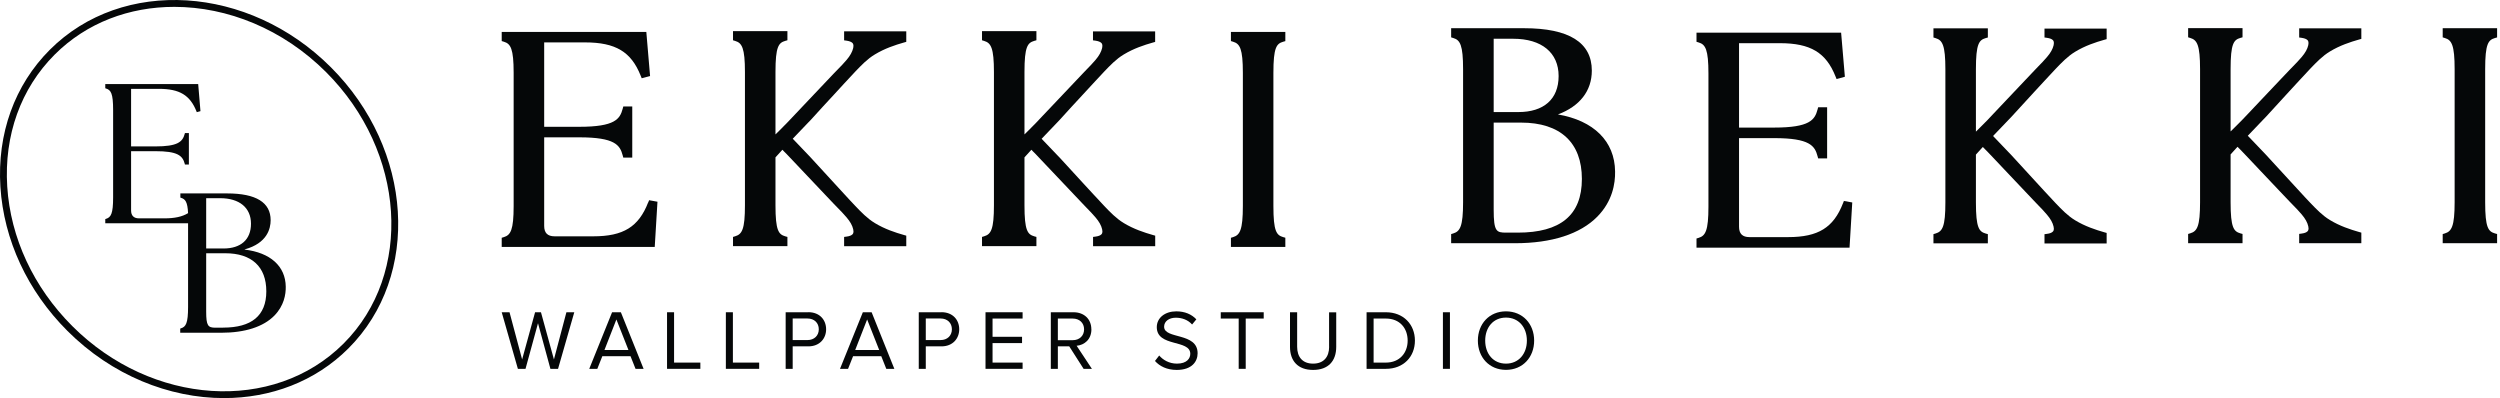
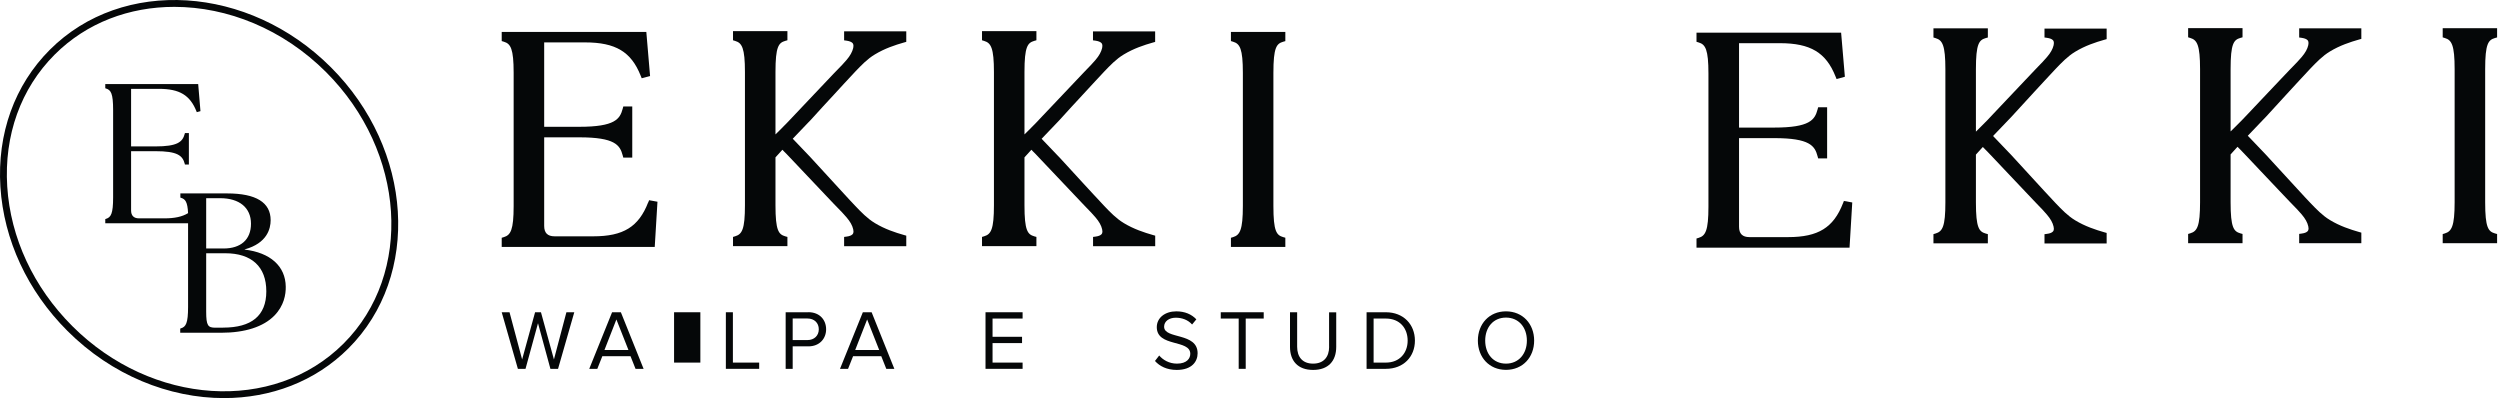
<svg xmlns="http://www.w3.org/2000/svg" width="314" height="50" viewBox="0 0 314 50" fill="none">
  <path d="M30.741 31.321C33.55 30.548 33.993 28.724 33.993 27.656C33.993 25.427 32.16 24.294 28.531 24.294H22.654V24.819L22.737 24.846C23.271 25.003 23.557 25.353 23.622 26.771C22.885 27.223 21.927 27.425 20.665 27.425H17.46C16.806 27.425 16.465 27.084 16.465 26.431V18.988H19.504C22.277 18.988 22.931 19.523 23.207 20.582L23.225 20.665H23.723V16.713H23.225L23.207 16.796C22.931 17.846 22.277 18.39 19.504 18.39H16.465V11.159H19.965C22.553 11.159 23.87 11.952 24.681 13.996L24.718 14.088L25.178 13.96L24.893 10.561H13.223V11.086L13.306 11.113C13.932 11.298 14.208 11.73 14.208 13.812V24.791C14.208 26.863 13.932 27.296 13.306 27.49L13.223 27.517V28.042H23.622V38.542C23.622 40.615 23.345 41.048 22.719 41.241L22.636 41.269V41.794H27.776C30.769 41.794 33.081 41.048 34.462 39.639C35.669 38.404 35.908 36.986 35.89 36.01C35.862 33.431 33.947 31.727 30.723 31.349L30.741 31.321ZM28.015 41.158H27.057C26.127 41.158 25.896 40.919 25.896 39.132V31.809H28.291C31.616 31.809 33.449 33.504 33.449 36.59C33.449 39.675 31.57 41.149 28.024 41.149L28.015 41.158ZM25.887 24.892H27.646C30.069 24.892 31.524 26.09 31.524 28.098C31.524 30.106 30.235 31.211 28.07 31.211H25.896V24.892H25.887Z" fill="#050708" />
  <path d="M41.563 8.451C31.22 -1.892 15.387 -2.878 6.259 6.25C1.829 10.68 -0.372 16.796 0.051 23.474C0.475 30.133 3.459 36.553 8.461 41.554C14.052 47.145 21.254 50 28.134 50C33.974 50 39.574 47.946 43.765 43.755C52.892 34.628 51.907 18.785 41.563 8.451ZM43.157 43.147C34.37 51.943 19.071 50.949 9.069 40.946C4.215 36.092 1.313 29.866 0.908 23.418C0.503 16.989 2.612 11.113 6.867 6.858C10.892 2.833 16.271 0.862 21.89 0.862C28.549 0.862 35.531 3.634 40.956 9.059C50.958 19.062 51.953 34.351 43.157 43.147Z" fill="#050708" />
  <path d="M81.406 25.429C80.219 28.488 78.294 29.682 74.527 29.682H69.657C68.775 29.682 68.349 29.256 68.349 28.373V17.249H72.769C77.251 17.249 77.868 18.23 78.21 19.516L78.286 19.798H79.412V13.376H78.286L78.21 13.657C77.868 14.943 77.251 15.925 72.769 15.925H68.349V5.325H73.477C77.312 5.325 79.275 6.497 80.47 9.51L80.599 9.83L81.649 9.548L81.178 4.009H63.015V5.158L63.289 5.242C64.141 5.493 64.514 6.124 64.514 9.153V25.87C64.514 28.898 64.133 29.522 63.289 29.781L63.015 29.865V31.014H82.235L82.578 25.337L81.528 25.147L81.413 25.444L81.406 25.429Z" fill="#050708" />
  <path d="M154.605 5.158L154.879 5.242C155.732 5.493 156.104 6.124 156.104 9.153V25.87C156.104 28.898 155.724 29.522 154.879 29.781L154.605 29.865V31.014H161.438V29.857L161.165 29.781C160.335 29.538 159.939 29.073 159.939 25.87V9.153C159.939 5.949 160.335 5.485 161.165 5.242L161.438 5.166V4.009H154.605V5.158Z" fill="#050708" />
  <path d="M106.021 5.067L106.348 5.112C106.691 5.166 106.927 5.257 107.064 5.394C107.109 5.44 107.262 5.592 107.163 6.033C107.048 6.512 106.782 6.999 106.333 7.524C105.983 7.943 105.588 8.346 105.207 8.734L104.697 9.259C104.332 9.647 103.959 10.036 103.586 10.431L100.992 13.17C100.512 13.688 100.025 14.198 99.538 14.707L98.815 15.468C98.77 15.514 98.671 15.613 98.526 15.758L97.948 16.343C97.781 16.511 97.59 16.701 97.4 16.884V9.046C97.4 5.843 97.796 5.379 98.625 5.135L98.899 5.059V3.91H92.066V5.059L92.34 5.143C93.192 5.394 93.565 6.025 93.565 9.054V25.771C93.565 28.815 93.2 29.416 92.34 29.675L92.066 29.758V30.915H98.899V29.758L98.625 29.682C97.796 29.439 97.4 28.974 97.4 25.779V19.767C97.575 19.562 97.849 19.258 98.268 18.809L98.526 19.075C98.671 19.22 98.77 19.319 98.815 19.364L99.538 20.125C100.025 20.635 100.505 21.145 100.992 21.662L103.586 24.401C103.959 24.79 104.324 25.178 104.697 25.573L105.207 26.098C105.588 26.486 105.983 26.89 106.333 27.308C106.782 27.833 107.056 28.32 107.163 28.799C107.269 29.241 107.117 29.385 107.064 29.439C106.927 29.576 106.691 29.667 106.348 29.713L106.021 29.758V30.922H113.828V29.599L113.554 29.522C112.428 29.203 111.119 28.769 109.879 28.016C108.936 27.445 108.167 26.646 107.429 25.87C106.972 25.398 106.531 24.911 106.082 24.424L104.796 23.024C103.807 21.951 102.818 20.878 101.836 19.798L101.57 19.516C101.174 19.098 100.383 18.276 99.569 17.424C100.383 16.564 101.174 15.742 101.57 15.331L101.844 15.05C102.818 13.969 103.807 12.896 104.796 11.831L106.082 10.431C106.523 9.944 106.972 9.465 107.429 8.985C108.175 8.209 108.936 7.403 109.879 6.84C111.119 6.086 112.428 5.653 113.554 5.333L113.828 5.257V3.933H106.021V5.097V5.067Z" fill="#050708" />
  <path d="M137.287 5.067L137.614 5.112C137.957 5.166 138.193 5.257 138.33 5.394C138.375 5.44 138.527 5.592 138.428 6.033C138.314 6.512 138.048 6.999 137.599 7.524C137.249 7.943 136.853 8.346 136.473 8.734L135.971 9.259C135.605 9.647 135.233 10.036 134.86 10.431L132.265 13.17C131.801 13.665 131.329 14.16 130.857 14.654L130.089 15.468C130.043 15.514 129.944 15.613 129.8 15.758L129.221 16.343C129.054 16.511 128.864 16.701 128.674 16.884V9.046C128.674 5.843 129.069 5.379 129.899 5.135L130.173 5.059V3.91H123.34V5.059L123.614 5.143C124.466 5.394 124.839 6.025 124.839 9.054V25.771C124.839 28.815 124.473 29.416 123.614 29.675L123.34 29.758V30.915H130.173V29.758L129.899 29.682C129.069 29.439 128.674 28.974 128.674 25.779V19.767C128.849 19.562 129.123 19.258 129.541 18.809L129.8 19.075C129.944 19.22 130.043 19.319 130.089 19.364L130.857 20.178C131.329 20.673 131.793 21.168 132.265 21.662L134.86 24.401C135.233 24.79 135.598 25.178 135.971 25.573L136.473 26.098C136.853 26.486 137.249 26.89 137.599 27.308C138.048 27.833 138.322 28.32 138.428 28.799C138.535 29.241 138.383 29.385 138.33 29.439C138.193 29.576 137.957 29.667 137.614 29.713L137.287 29.758V30.922H145.094V29.599L144.82 29.522C143.702 29.203 142.385 28.769 141.145 28.016C140.201 27.445 139.433 26.646 138.695 25.87C138.238 25.391 137.789 24.904 137.34 24.417L136.062 23.032C135.073 21.959 134.084 20.886 133.102 19.806L132.836 19.532C132.44 19.121 131.641 18.291 130.827 17.431C131.641 16.572 132.432 15.742 132.836 15.331L133.102 15.05C134.076 13.969 135.065 12.896 136.054 11.831L137.333 10.446C137.782 9.959 138.231 9.465 138.687 8.993C139.433 8.217 140.194 7.41 141.137 6.847C142.378 6.094 143.686 5.66 144.812 5.341L145.086 5.265V3.941H137.279V5.105L137.287 5.067Z" fill="#050708" />
  <path d="M231.48 25.528C230.293 28.586 228.368 29.781 224.601 29.781H219.732C218.849 29.781 218.423 29.355 218.423 28.472V17.348H222.844C227.326 17.348 227.942 18.329 228.284 19.615L228.36 19.897H229.487V13.475H228.36L228.284 13.756C227.942 15.042 227.326 16.024 222.844 16.024H218.423V5.424H223.551C227.386 5.424 229.35 6.596 230.544 9.609L230.674 9.929L231.716 9.64L231.244 4.1H213.081V5.249L213.355 5.333C214.207 5.584 214.58 6.216 214.58 9.244V25.961C214.58 28.99 214.2 29.614 213.355 29.872L213.081 29.956V31.105H232.302L232.644 25.429L231.594 25.238L231.48 25.535V25.528Z" fill="#050708" />
  <path d="M313.362 4.777L313.636 4.701V3.544H306.803V4.693L307.077 4.777C307.929 5.028 308.302 5.66 308.302 8.688V25.405C308.302 28.434 307.921 29.058 307.077 29.317L306.803 29.4V30.549H313.636V29.392L313.362 29.317C312.532 29.073 312.137 28.609 312.137 25.405V8.688C312.137 5.485 312.532 5.021 313.362 4.777Z" fill="#050708" />
-   <path d="M195.679 14.372C198.411 13.353 199.933 11.42 199.933 8.871C199.933 5.333 197.064 3.544 191.418 3.544H182.264V4.693L182.538 4.777C183.391 5.028 183.763 5.66 183.763 8.688V25.405C183.763 28.434 183.383 29.058 182.538 29.317L182.264 29.4V30.549H190.292C194.903 30.549 198.479 29.392 200.625 27.209C202.52 25.284 202.885 23.062 202.855 21.54C202.817 17.735 200.169 15.148 195.672 14.372H195.679ZM190.711 14.075H187.606V4.868H190.071C193.632 4.868 195.763 6.619 195.763 9.548C195.763 12.477 193.876 14.075 190.711 14.075ZM187.606 26.341V15.399H191.045C195.976 15.399 198.685 17.91 198.685 22.476C198.685 27.041 195.976 29.218 190.634 29.218H189.173C187.956 29.218 187.606 29.096 187.606 26.334V26.341Z" fill="#050708" />
  <path d="M256.796 4.709L257.123 4.755C257.465 4.808 257.701 4.899 257.838 5.036C257.884 5.082 258.036 5.234 257.937 5.675C257.823 6.155 257.557 6.642 257.1 7.167C256.75 7.585 256.354 7.989 255.974 8.377L255.472 8.902C255.106 9.29 254.734 9.678 254.361 10.073L251.766 12.813C251.294 13.315 250.823 13.817 250.343 14.319L249.59 15.118C249.544 15.164 249.445 15.263 249.301 15.407L248.76 15.948C248.578 16.13 248.372 16.328 248.175 16.534V8.696C248.175 5.493 248.57 5.029 249.4 4.785L249.674 4.709V3.56H242.841V4.709L243.115 4.793C243.967 5.044 244.34 5.675 244.34 8.704V25.421C244.34 28.465 243.974 29.066 243.115 29.325L242.841 29.408V30.565H249.674V29.408L249.4 29.332C248.57 29.089 248.175 28.624 248.175 25.429V19.417C248.35 19.212 248.623 18.908 249.042 18.459L249.301 18.725C249.445 18.87 249.544 18.968 249.59 19.014L250.343 19.805C250.815 20.308 251.294 20.81 251.766 21.312L254.361 24.051C254.734 24.439 255.099 24.828 255.472 25.223L255.974 25.748C256.354 26.136 256.75 26.54 257.1 26.966C257.549 27.491 257.823 27.978 257.929 28.457C258.036 28.898 257.884 29.043 257.83 29.096C257.694 29.233 257.458 29.325 257.115 29.37L256.788 29.416V30.58H264.595V29.256L264.321 29.18C263.203 28.86 261.886 28.427 260.646 27.673C259.702 27.103 258.941 26.304 258.196 25.527C257.739 25.048 257.29 24.561 256.841 24.074L255.563 22.682C254.574 21.609 253.585 20.544 252.603 19.456L252.36 19.204C251.971 18.801 251.165 17.956 250.328 17.081C251.165 16.199 251.971 15.362 252.36 14.959L252.603 14.707C253.577 13.634 254.559 12.569 255.54 11.504L256.841 10.096C257.29 9.609 257.732 9.122 258.196 8.643C258.941 7.867 259.71 7.06 260.646 6.497C261.886 5.744 263.195 5.31 264.321 4.991L264.595 4.914V3.591H256.788V4.755L256.796 4.709Z" fill="#050708" />
  <path d="M288.777 4.709L289.104 4.755C289.446 4.808 289.682 4.899 289.819 5.036C289.865 5.082 290.017 5.234 289.918 5.675C289.812 6.155 289.538 6.642 289.089 7.167C288.739 7.585 288.343 7.988 287.963 8.377L287.529 8.825C287.141 9.236 286.745 9.655 286.349 10.066L283.755 12.805C283.283 13.307 282.811 13.809 282.332 14.312L281.578 15.103C281.533 15.149 281.434 15.248 281.297 15.384L280.665 16.016C280.506 16.176 280.331 16.343 280.163 16.511V8.673C280.163 5.47 280.559 5.006 281.388 4.762L281.662 4.686V3.537H274.829V4.686L275.103 4.77C275.955 5.021 276.328 5.652 276.328 8.681V25.398C276.328 28.442 275.963 29.043 275.103 29.302L274.829 29.385V30.542H281.662V29.385L281.388 29.309C280.559 29.066 280.163 28.602 280.163 25.406V19.395C280.338 19.189 280.612 18.885 281.031 18.436L281.297 18.702C281.434 18.839 281.533 18.938 281.578 18.991L282.332 19.782C282.804 20.285 283.283 20.787 283.755 21.289L286.349 24.028C286.745 24.439 287.133 24.858 287.529 25.269L287.963 25.718C288.343 26.106 288.739 26.509 289.089 26.927C289.538 27.453 289.812 27.939 289.918 28.419C290.025 28.86 289.872 29.005 289.819 29.058C289.682 29.195 289.446 29.286 289.104 29.332L288.777 29.378V30.542H296.584V29.218L296.31 29.142C295.191 28.822 293.875 28.388 292.635 27.635C291.699 27.072 290.93 26.265 290.184 25.489C289.728 25.018 289.287 24.531 288.838 24.044L287.514 22.605C286.54 21.548 285.566 20.49 284.592 19.425L284.325 19.143C283.93 18.725 283.138 17.903 282.324 17.051C283.138 16.191 283.93 15.369 284.325 14.958L284.599 14.677C285.558 13.619 286.532 12.562 287.498 11.511L288.838 10.058C289.279 9.571 289.728 9.092 290.184 8.612C290.93 7.836 291.699 7.03 292.635 6.467C293.875 5.713 295.184 5.28 296.31 4.96L296.584 4.884V3.56H288.777V4.724V4.709Z" fill="#050708" />
  <path d="M69.574 45.147L67.945 39.219H67.207L65.579 45.147L63.996 39.219H63.015L65.046 46.326H66.005L67.573 40.596L69.132 46.326H70.091L72.13 39.219H71.141L69.574 45.147Z" fill="#050708" />
  <path d="M76.878 39.219L74.01 46.326H75.022L75.653 44.736H79.192L79.823 46.326H80.835L77.982 39.219H76.886H76.878ZM75.92 43.959L77.419 40.124L78.933 43.959H75.92Z" fill="#050708" />
-   <path d="M84.663 39.219H83.78V46.326H87.965V45.542H84.663V39.219Z" fill="#050708" />
+   <path d="M84.663 39.219H83.78H87.965V45.542H84.663V39.219Z" fill="#050708" />
  <path d="M92.051 39.219H91.168V46.326H95.353V45.542H92.051V39.219Z" fill="#050708" />
  <path d="M101.532 39.219H98.679V46.326H99.561V43.503H101.532C102.947 43.503 103.761 42.521 103.761 41.357C103.761 40.193 102.963 39.211 101.532 39.211V39.219ZM101.425 42.712H99.561V40.003H101.425C102.27 40.003 102.841 40.558 102.841 41.357C102.841 42.156 102.262 42.712 101.425 42.712Z" fill="#050708" />
  <path d="M108.373 39.219L105.504 46.326H106.516L107.147 44.736H110.686L111.317 46.326H112.329L109.476 39.219H108.38H108.373ZM107.414 43.959L108.913 40.124L110.427 43.959H107.414Z" fill="#050708" />
-   <path d="M118.249 39.219H115.396V46.326H116.278V43.503H118.249C119.664 43.503 120.479 42.521 120.479 41.357C120.479 40.193 119.68 39.211 118.249 39.211V39.219ZM118.143 42.712H116.278V40.003H118.143C118.987 40.003 119.558 40.558 119.558 41.357C119.558 42.156 118.98 42.712 118.143 42.712Z" fill="#050708" />
  <path d="M123.781 46.326H128.438V45.542H124.664V43.092H128.369V42.301H124.664V40.01H128.438V39.219H123.781V46.326Z" fill="#050708" />
-   <path d="M137.074 41.365C137.074 40.056 136.138 39.219 134.837 39.219H131.983V46.326H132.866V43.503H134.297L136.1 46.326H137.142L135.225 43.427C136.199 43.343 137.081 42.636 137.081 41.357L137.074 41.365ZM132.866 42.727V40.01H134.73C135.575 40.01 136.161 40.551 136.161 41.365C136.161 42.179 135.575 42.727 134.73 42.727H132.866Z" fill="#050708" />
  <path d="M146.213 41.03C146.213 40.361 146.829 39.904 147.674 39.904C148.45 39.904 149.195 40.163 149.728 40.756L150.261 40.109C149.667 39.478 148.822 39.105 147.742 39.105C146.334 39.105 145.292 39.911 145.292 41.091C145.292 43.625 149.5 42.605 149.5 44.439C149.5 44.994 149.096 45.672 147.826 45.672C146.821 45.672 146.053 45.185 145.596 44.652L145.064 45.337C145.649 45.999 146.57 46.463 147.795 46.463C149.713 46.463 150.42 45.398 150.42 44.37C150.42 41.715 146.213 42.636 146.213 41.038V41.03Z" fill="#050708" />
  <path d="M153.327 40.01H155.579V46.326H156.462V40.01H158.722V39.219H153.327V40.01Z" fill="#050708" />
  <path d="M166.94 43.549C166.94 44.85 166.24 45.672 164.923 45.672C163.607 45.672 162.922 44.85 162.922 43.549V39.219H162.024V43.571C162.024 45.322 163.006 46.463 164.923 46.463C166.841 46.463 167.83 45.337 167.83 43.564V39.227H166.932V43.556L166.94 43.549Z" fill="#050708" />
  <path d="M174.069 39.219H171.642V46.326H174.069C176.284 46.326 177.714 44.804 177.714 42.78C177.714 40.756 176.284 39.219 174.069 39.219ZM174.069 45.542H172.525V40.01H174.069C175.827 40.01 176.801 41.243 176.801 42.78C176.801 44.317 175.797 45.542 174.069 45.542Z" fill="#050708" />
-   <path d="M182.112 39.219H181.23V46.326H182.112V39.219Z" fill="#050708" />
  <path d="M189.151 39.105C187.051 39.105 185.62 40.68 185.62 42.78C185.62 44.88 187.051 46.455 189.151 46.455C191.251 46.455 192.689 44.88 192.689 42.78C192.689 40.68 191.251 39.105 189.151 39.105ZM189.151 45.672C187.553 45.672 186.541 44.439 186.541 42.78C186.541 41.121 187.553 39.889 189.151 39.889C190.749 39.889 191.776 41.114 191.776 42.78C191.776 44.447 190.741 45.672 189.151 45.672Z" fill="#050708" />
</svg>